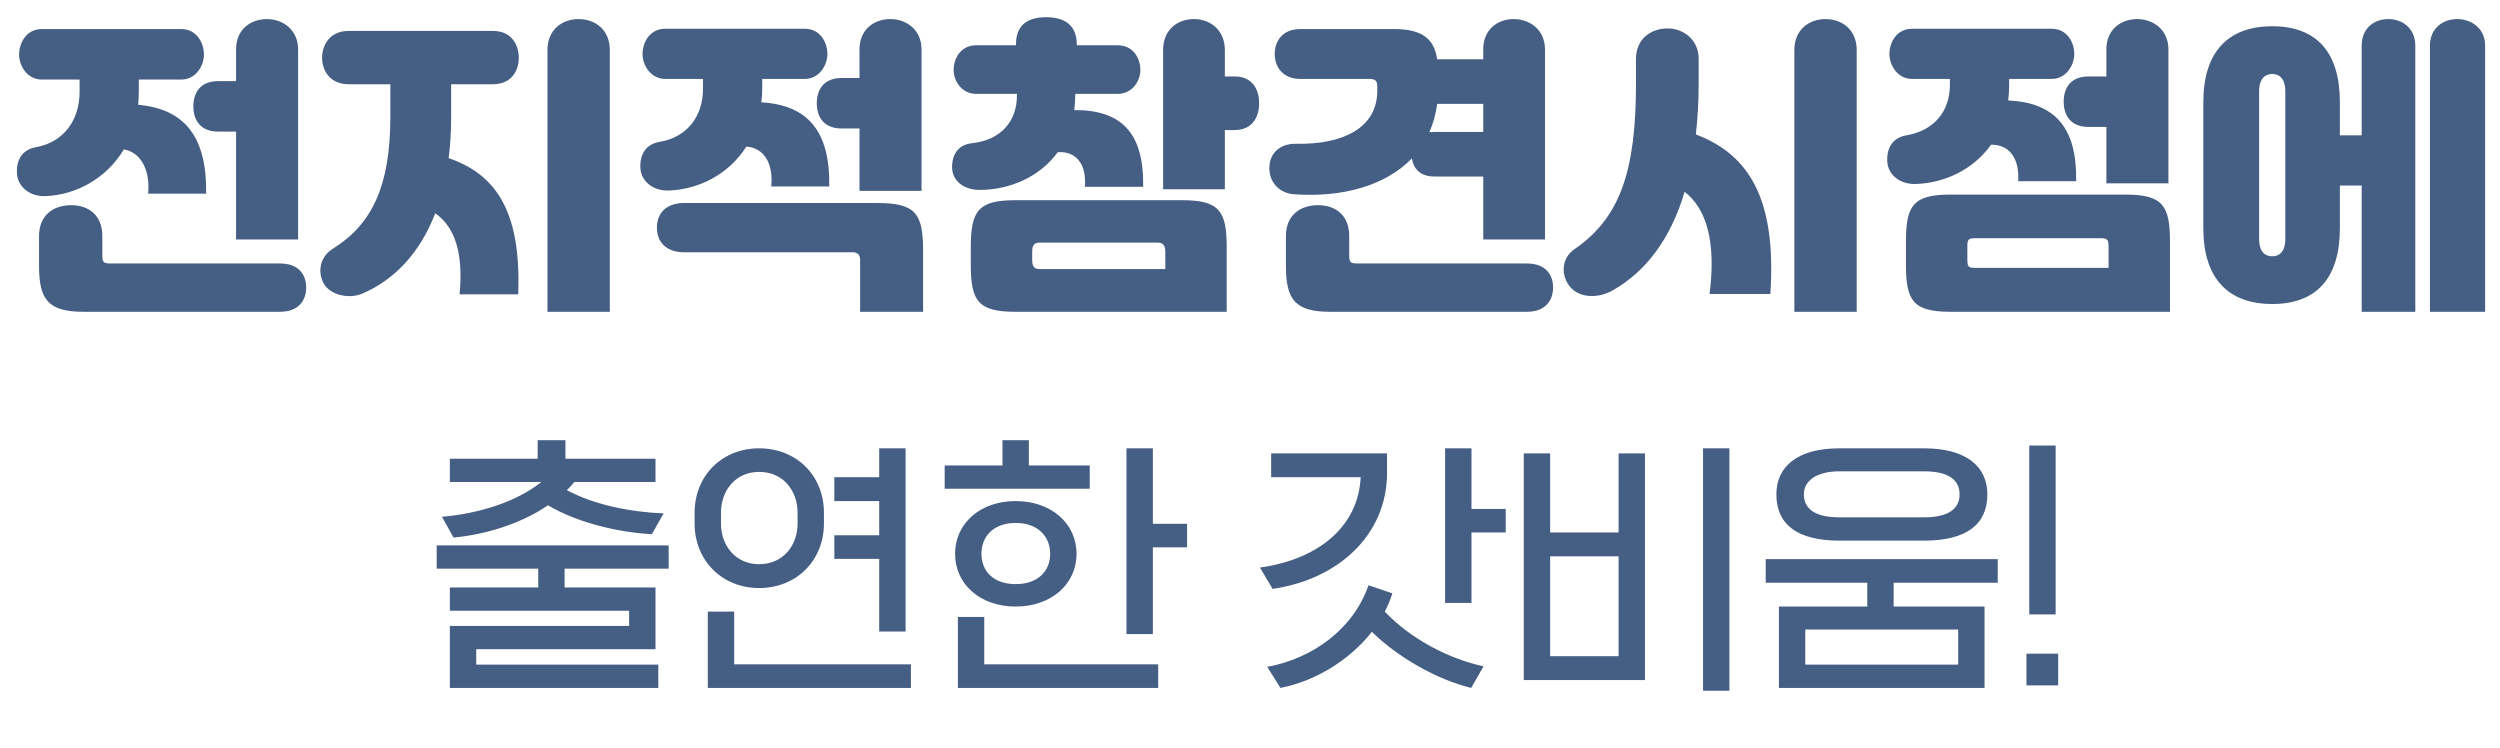
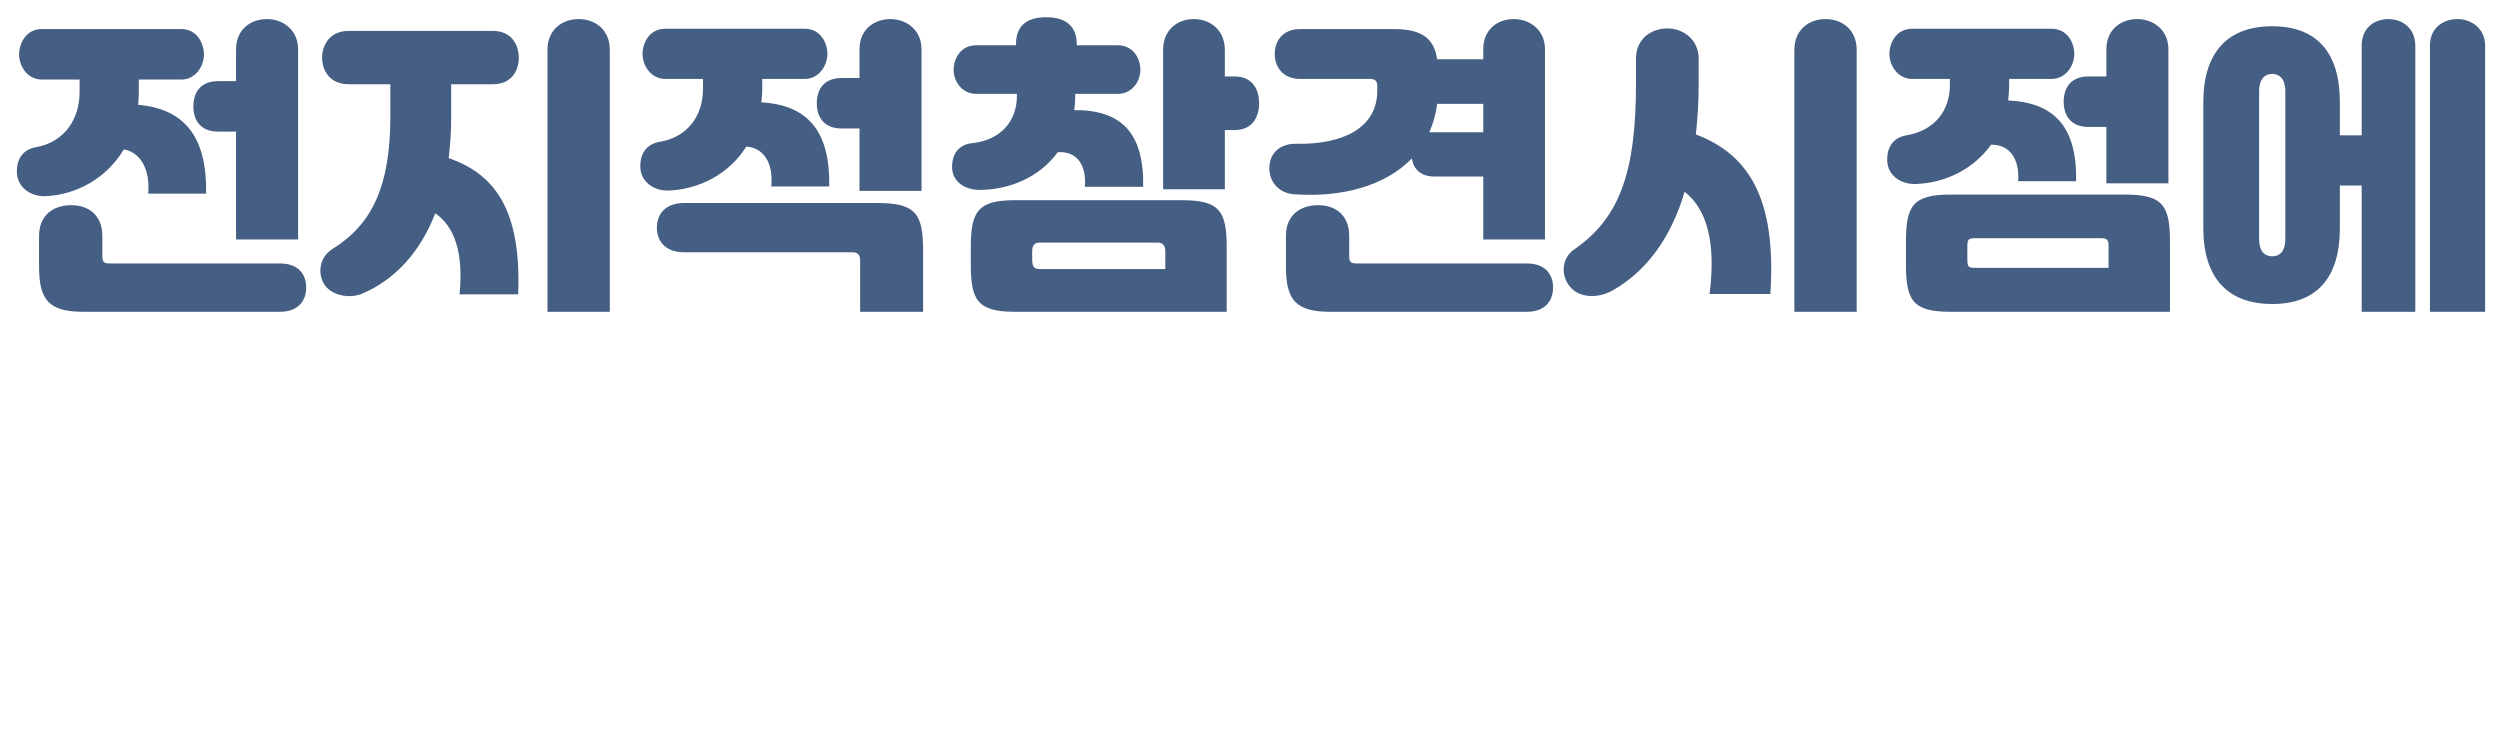
<svg xmlns="http://www.w3.org/2000/svg" width="401" height="120" viewBox="0 0 401 120" fill="none">
-   <path d="M29.064 12.761H22.264V14.761C22.264 15.461 22.214 16.161 22.164 16.811C29.614 17.461 33.214 21.961 33.064 31.061H23.764C24.114 27.061 22.464 24.411 19.864 23.961C17.064 28.661 12.164 31.261 7.314 31.461C4.864 31.561 2.814 30.011 2.714 27.761C2.614 25.411 3.764 23.961 5.764 23.611C10.264 22.811 12.764 19.211 12.764 14.761V12.761H6.714C4.364 12.761 3.064 10.561 3.064 8.761C3.064 6.961 4.164 4.661 6.714 4.661H29.064C31.614 4.661 32.714 6.961 32.714 8.761C32.714 10.561 31.414 12.761 29.064 12.761ZM44.914 50.011H13.364C7.764 50.011 6.264 48.061 6.264 42.711V37.861C6.264 34.461 8.614 32.911 11.414 32.911C14.214 32.911 16.414 34.511 16.414 37.861V41.011C16.414 42.111 16.664 42.261 17.764 42.261H44.914C47.964 42.261 49.114 44.111 49.114 46.111C49.114 48.161 47.914 50.011 44.914 50.011ZM37.864 38.411V21.111H35.014C32.014 21.111 31.014 19.111 31.014 17.061C31.014 15.061 31.964 13.011 35.014 13.011H37.864V7.911C37.864 4.711 40.214 3.061 42.814 3.061C45.364 3.061 47.814 4.761 47.814 7.911V38.411H37.864ZM62.614 18.661V13.511H55.914C52.914 13.511 51.664 11.311 51.664 9.261C51.664 7.261 52.864 4.961 55.914 4.961H79.064C82.114 4.961 83.214 7.261 83.214 9.261C83.214 11.311 82.064 13.511 79.064 13.511H72.364V18.911C72.364 21.211 72.214 23.361 71.964 25.361C79.214 27.861 83.664 33.461 83.114 47.211H73.714C74.364 40.511 72.914 36.361 69.814 34.211C67.364 40.561 63.264 44.911 58.064 47.111C55.914 48.011 52.864 47.311 51.864 45.361C50.914 43.511 51.364 41.161 53.364 39.911C59.714 35.961 62.614 29.811 62.614 18.661ZM97.814 50.011H87.814V8.011C87.814 4.761 90.164 3.061 92.814 3.061C95.464 3.061 97.814 4.761 97.814 8.011V50.011ZM129.064 12.661H122.264V14.211C122.264 14.961 122.214 15.711 122.114 16.411C129.564 16.861 133.164 21.011 133.014 29.911H123.714C124.064 25.911 122.364 23.711 119.714 23.511C116.914 27.961 112.114 30.361 107.314 30.561C104.864 30.661 102.814 29.161 102.714 26.911C102.614 24.561 103.764 23.111 105.764 22.761C110.314 22.011 112.764 18.561 112.764 14.211V12.661H106.714C104.364 12.661 103.064 10.461 103.064 8.661C103.064 6.861 104.164 4.611 106.714 4.611H129.064C131.614 4.611 132.714 6.861 132.714 8.661C132.714 10.461 131.414 12.661 129.064 12.661ZM136.764 40.461H109.714C106.914 40.461 105.364 38.861 105.364 36.511C105.364 34.161 106.914 32.561 109.714 32.561H140.664C146.914 32.561 148.064 34.261 148.064 40.261V50.011H137.964V41.661C137.964 40.911 137.564 40.461 136.764 40.461ZM137.864 30.611V20.611H135.014C132.014 20.611 131.014 18.611 131.014 16.561C131.014 14.561 131.964 12.511 135.014 12.511H137.864V7.911C137.864 4.711 140.214 3.061 142.814 3.061C145.364 3.061 147.814 4.761 147.814 7.911V30.611H137.864ZM196.764 50.011H162.864C156.814 50.011 155.714 48.211 155.714 42.411V39.711C155.714 33.911 156.814 32.111 162.864 32.111H189.614C195.664 32.111 196.764 33.911 196.764 39.711V50.011ZM179.264 15.061H172.464V15.361C172.464 16.161 172.414 16.911 172.314 17.661C179.914 17.611 183.514 21.361 183.364 29.961H174.014C174.314 26.211 172.514 24.211 169.664 24.411C166.714 28.461 161.864 30.461 157.114 30.461C154.664 30.461 152.714 29.061 152.714 26.811C152.714 24.461 153.964 23.161 155.964 22.961C160.514 22.461 163.114 19.461 163.114 15.361V15.061H156.614C154.264 15.061 152.964 13.011 152.964 11.211C152.964 9.411 154.064 7.261 156.614 7.261H162.964V7.111C162.964 4.111 164.714 2.761 167.814 2.761C170.914 2.761 172.714 4.161 172.714 7.111V7.261H179.264C181.814 7.261 182.914 9.411 182.914 11.211C182.914 13.011 181.614 15.061 179.264 15.061ZM186.564 30.361V8.011C186.564 4.761 188.864 3.061 191.514 3.061C194.114 3.061 196.464 4.811 196.464 8.011V12.261H198.014C201.064 12.261 201.964 14.561 201.964 16.561C201.964 18.611 201.014 20.861 198.014 20.861H196.464V30.361H186.564ZM165.564 41.611C165.564 42.611 165.764 43.161 166.764 43.161H186.914V40.411C186.914 39.511 186.664 38.911 185.664 38.911H166.764C165.764 38.911 165.564 39.511 165.564 40.411V41.611ZM237.914 38.411V28.311H230.064C227.864 28.311 226.714 27.111 226.464 25.411C222.214 29.811 215.264 31.711 207.564 31.161C205.314 31.011 203.464 29.311 203.614 26.661C203.764 24.311 205.564 23.011 207.914 23.061C215.414 23.211 220.914 20.511 220.914 14.561V13.761C220.914 12.961 220.514 12.661 219.764 12.661H208.564C205.664 12.661 204.464 10.611 204.464 8.661C204.464 6.711 205.614 4.661 208.564 4.661H223.614C228.214 4.661 230.064 6.311 230.514 9.511H237.914V7.911C237.914 4.711 240.214 3.061 242.814 3.061C245.364 3.061 247.814 4.761 247.814 7.911V38.411H237.914ZM244.914 50.011H213.364C207.764 50.011 206.264 48.061 206.264 42.711V37.861C206.264 34.461 208.614 32.911 211.414 32.911C214.214 32.911 216.414 34.511 216.414 37.861V41.011C216.414 42.111 216.664 42.261 217.764 42.261H244.914C247.964 42.261 249.114 44.111 249.114 46.111C249.114 48.161 247.914 50.011 244.914 50.011ZM230.514 16.661C230.314 18.311 229.864 19.861 229.264 21.211C229.514 21.211 229.764 21.161 230.064 21.161H237.914V16.661H230.514ZM252.564 39.961C259.964 34.861 262.414 27.261 262.414 13.311V9.411C262.414 6.211 264.864 4.561 267.464 4.561C270.014 4.561 272.464 6.361 272.464 9.411V13.261C272.464 16.211 272.314 18.961 272.014 21.561C280.614 24.811 284.964 32.011 283.964 47.161H274.214C275.264 38.961 273.814 33.561 270.214 30.761C267.964 38.361 263.964 43.561 258.714 46.561C256.164 48.011 253.164 47.711 251.814 45.961C250.464 44.411 250.264 41.511 252.564 39.961ZM297.814 50.011H287.814V8.011C287.814 4.761 290.164 3.061 292.814 3.061C295.464 3.061 297.814 4.761 297.814 8.011V50.011ZM348.064 50.011H312.864C306.814 50.011 305.714 48.211 305.714 42.411V38.811C305.714 33.011 306.814 31.211 312.864 31.211H340.914C346.964 31.211 348.064 33.011 348.064 38.811V50.011ZM329.064 12.661H322.264V13.611C322.264 14.461 322.214 15.311 322.114 16.111C329.614 16.461 333.164 20.461 333.014 29.061H323.714C323.964 25.311 322.214 23.161 319.364 23.211C316.514 27.211 311.914 29.361 307.314 29.511C304.864 29.611 302.814 28.111 302.714 25.861C302.614 23.511 303.764 22.061 305.764 21.711C310.264 20.961 312.764 17.811 312.764 13.611V12.661H306.714C304.364 12.661 303.064 10.461 303.064 8.661C303.064 6.861 304.164 4.611 306.714 4.611H329.064C331.614 4.611 332.714 6.861 332.714 8.661C332.714 10.461 331.414 12.661 329.064 12.661ZM337.864 29.411V20.361H335.014C332.014 20.361 331.014 18.361 331.014 16.311C331.014 14.311 331.964 12.261 335.014 12.261H337.864V7.911C337.864 4.711 340.214 3.061 342.814 3.061C345.364 3.061 347.814 4.761 347.814 7.911V29.411H337.864ZM315.564 41.611C315.564 42.811 315.764 42.961 316.764 42.961H338.214V39.511C338.214 38.411 337.964 38.211 336.964 38.211H316.764C315.764 38.211 315.564 38.411 315.564 39.511V41.611ZM378.814 50.011V29.761H375.314V36.611C375.314 44.611 371.564 48.761 364.464 48.761C357.364 48.761 353.414 44.611 353.414 36.611V16.361C353.414 8.361 357.364 4.211 364.464 4.211C371.564 4.211 375.314 8.361 375.314 16.361V21.711H378.814V7.311C378.814 4.511 380.814 3.061 383.114 3.061C385.364 3.061 387.414 4.561 387.414 7.311V50.011H378.814ZM389.764 50.011V7.311C389.764 4.511 391.864 3.061 394.164 3.061C396.414 3.061 398.614 4.561 398.614 7.311V50.011H389.764ZM364.464 41.111C365.464 41.111 366.564 40.561 366.564 38.311V14.661C366.564 12.461 365.464 11.861 364.464 11.861C363.464 11.861 362.364 12.461 362.364 14.661V38.311C362.364 40.561 363.464 41.111 364.464 41.111Z" fill="#455E83" />
-   <path d="M72.742 86.221L70.897 82.891C76.747 82.396 82.867 80.506 86.827 77.311H72.157V73.576H86.242V70.606H90.697V73.576H105.142V77.311H92.137C91.732 77.761 91.372 78.211 90.922 78.616C95.152 80.911 100.912 82.126 106.447 82.351L104.557 85.681C99.157 85.411 92.452 83.791 87.907 81.046C83.497 84.061 77.737 85.771 72.742 86.221ZM105.592 106.606V110.341H72.157V100.396H100.912V97.966H72.157V94.231H86.332V91.216H70.042V87.481H107.257V91.216H90.562V94.231H105.142V104.131H76.387V106.606H105.592ZM111.415 83.971V82.261C111.415 76.321 115.78 71.911 121.765 71.911C127.795 71.911 132.16 76.321 132.16 82.261V83.971C132.16 89.866 127.795 94.321 121.765 94.321C115.78 94.321 111.415 89.866 111.415 83.971ZM145.255 71.911V101.296H141.025V89.641H133.825V85.861H141.025V80.371H133.825V76.546H141.025V71.911H145.255ZM146.11 106.561V110.341H113.53V98.101H117.76V106.561H146.11ZM115.645 82.261V83.971C115.645 87.526 117.985 90.496 121.765 90.496C125.59 90.496 127.93 87.526 127.93 83.971V82.261C127.93 78.661 125.59 75.691 121.765 75.691C117.985 75.691 115.645 78.661 115.645 82.261ZM172.678 88.831C172.678 93.691 168.628 97.291 162.913 97.291C157.198 97.291 153.193 93.691 153.193 88.831C153.193 83.971 157.198 80.371 162.913 80.371C168.628 80.371 172.678 83.971 172.678 88.831ZM185.773 106.561V110.341H153.643V98.956H157.873V106.561H185.773ZM190.408 84.016V87.796H184.918V101.701H180.688V71.911H184.918V84.016H190.408ZM174.793 74.656V78.391H151.528V74.656H160.798V70.606H165.028V74.656H174.793ZM168.448 88.831C168.448 86.086 166.513 83.881 162.913 83.881C159.313 83.881 157.423 86.086 157.423 88.831C157.423 91.576 159.313 93.691 162.913 93.691C166.513 93.691 168.448 91.576 168.448 88.831ZM222.121 98.101C226.126 102.376 232.381 105.706 237.961 106.876L235.981 110.341C230.401 108.991 224.101 105.346 220.051 101.341C216.406 105.976 210.826 109.306 205.381 110.341L203.266 106.966C210.511 105.616 217.036 100.981 219.511 93.871L223.336 95.176C223.021 96.166 222.616 97.156 222.121 98.101ZM241.516 81.631V85.411H236.026V96.706H231.796V71.911H236.026V81.631H241.516ZM203.896 72.721H222.481V75.826C222.481 85.906 214.516 92.971 204.121 94.456L202.096 91.036C211.726 89.686 217.891 84.286 218.251 76.546H203.896V72.721ZM277.398 71.911V110.791H273.168V71.911H277.398ZM263.853 72.721V109.081H244.413V72.721H248.643V85.411H259.623V72.721H263.853ZM248.643 105.256H259.623V89.236H248.643V105.256ZM318.321 97.291V110.341H285.336V97.291H299.511V93.466H283.221V89.686H320.436V93.466H303.741V97.291H318.321ZM314.091 106.606V100.981H289.566V106.606H314.091ZM308.601 86.716H295.056C288.306 86.716 284.931 84.151 284.931 79.291C284.931 74.836 288.306 71.911 295.056 71.911H308.601C315.396 71.911 318.771 74.836 318.771 79.291C318.771 84.151 315.396 86.716 308.601 86.716ZM295.056 82.981H308.601C312.831 82.981 314.316 81.406 314.316 79.291C314.316 77.176 312.831 75.601 308.601 75.601H295.056C291.276 75.601 289.341 77.176 289.341 79.291C289.341 81.406 290.826 82.981 295.056 82.981ZM325.494 71.461H329.724V98.551H325.494V71.461ZM330.129 109.936H325.044V104.851H330.129V109.936Z" fill="#455E83" />
+   <path d="M29.064 12.761H22.264V14.761C22.264 15.461 22.214 16.161 22.164 16.811C29.614 17.461 33.214 21.961 33.064 31.061H23.764C24.114 27.061 22.464 24.411 19.864 23.961C17.064 28.661 12.164 31.261 7.314 31.461C4.864 31.561 2.814 30.011 2.714 27.761C2.614 25.411 3.764 23.961 5.764 23.611C10.264 22.811 12.764 19.211 12.764 14.761V12.761H6.714C4.364 12.761 3.064 10.561 3.064 8.761C3.064 6.961 4.164 4.661 6.714 4.661H29.064C31.614 4.661 32.714 6.961 32.714 8.761C32.714 10.561 31.414 12.761 29.064 12.761ZM44.914 50.011H13.364C7.764 50.011 6.264 48.061 6.264 42.711V37.861C6.264 34.461 8.614 32.911 11.414 32.911C14.214 32.911 16.414 34.511 16.414 37.861V41.011C16.414 42.111 16.664 42.261 17.764 42.261H44.914C47.964 42.261 49.114 44.111 49.114 46.111C49.114 48.161 47.914 50.011 44.914 50.011ZM37.864 38.411V21.111H35.014C32.014 21.111 31.014 19.111 31.014 17.061C31.014 15.061 31.964 13.011 35.014 13.011H37.864V7.911C37.864 4.711 40.214 3.061 42.814 3.061C45.364 3.061 47.814 4.761 47.814 7.911V38.411H37.864ZM62.614 18.661V13.511H55.914C52.914 13.511 51.664 11.311 51.664 9.261C51.664 7.261 52.864 4.961 55.914 4.961H79.064C82.114 4.961 83.214 7.261 83.214 9.261C83.214 11.311 82.064 13.511 79.064 13.511H72.364V18.911C72.364 21.211 72.214 23.361 71.964 25.361C79.214 27.861 83.664 33.461 83.114 47.211H73.714C74.364 40.511 72.914 36.361 69.814 34.211C67.364 40.561 63.264 44.911 58.064 47.111C55.914 48.011 52.864 47.311 51.864 45.361C50.914 43.511 51.364 41.161 53.364 39.911C59.714 35.961 62.614 29.811 62.614 18.661ZM97.814 50.011H87.814V8.011C87.814 4.761 90.164 3.061 92.814 3.061C95.464 3.061 97.814 4.761 97.814 8.011V50.011ZM129.064 12.661H122.264V14.211C122.264 14.961 122.214 15.711 122.114 16.411C129.564 16.861 133.164 21.011 133.014 29.911H123.714C124.064 25.911 122.364 23.711 119.714 23.511C116.914 27.961 112.114 30.361 107.314 30.561C104.864 30.661 102.814 29.161 102.714 26.911C102.614 24.561 103.764 23.111 105.764 22.761C110.314 22.011 112.764 18.561 112.764 14.211V12.661H106.714C104.364 12.661 103.064 10.461 103.064 8.661C103.064 6.861 104.164 4.611 106.714 4.611H129.064C131.614 4.611 132.714 6.861 132.714 8.661C132.714 10.461 131.414 12.661 129.064 12.661ZM136.764 40.461H109.714C106.914 40.461 105.364 38.861 105.364 36.511C105.364 34.161 106.914 32.561 109.714 32.561H140.664C146.914 32.561 148.064 34.261 148.064 40.261V50.011H137.964V41.661C137.964 40.911 137.564 40.461 136.764 40.461ZM137.864 30.611V20.611H135.014C132.014 20.611 131.014 18.611 131.014 16.561C131.014 14.561 131.964 12.511 135.014 12.511H137.864V7.911C137.864 4.711 140.214 3.061 142.814 3.061C145.364 3.061 147.814 4.761 147.814 7.911V30.611H137.864ZM196.764 50.011H162.864C156.814 50.011 155.714 48.211 155.714 42.411V39.711C155.714 33.911 156.814 32.111 162.864 32.111H189.614C195.664 32.111 196.764 33.911 196.764 39.711V50.011ZM179.264 15.061H172.464V15.361C172.464 16.161 172.414 16.911 172.314 17.661C179.914 17.611 183.514 21.361 183.364 29.961H174.014C174.314 26.211 172.514 24.211 169.664 24.411C166.714 28.461 161.864 30.461 157.114 30.461C154.664 30.461 152.714 29.061 152.714 26.811C152.714 24.461 153.964 23.161 155.964 22.961C160.514 22.461 163.114 19.461 163.114 15.361V15.061H156.614C154.264 15.061 152.964 13.011 152.964 11.211C152.964 9.411 154.064 7.261 156.614 7.261H162.964V7.111C162.964 4.111 164.714 2.761 167.814 2.761C170.914 2.761 172.714 4.161 172.714 7.111V7.261H179.264C181.814 7.261 182.914 9.411 182.914 11.211C182.914 13.011 181.614 15.061 179.264 15.061ZM186.564 30.361V8.011C186.564 4.761 188.864 3.061 191.514 3.061C194.114 3.061 196.464 4.811 196.464 8.011V12.261H198.014C201.064 12.261 201.964 14.561 201.964 16.561C201.964 18.611 201.014 20.861 198.014 20.861H196.464V30.361H186.564ZM165.564 41.611C165.564 42.611 165.764 43.161 166.764 43.161H186.914V40.411C186.914 39.511 186.664 38.911 185.664 38.911H166.764C165.764 38.911 165.564 39.511 165.564 40.411V41.611ZM237.914 38.411V28.311H230.064C227.864 28.311 226.714 27.111 226.464 25.411C222.214 29.811 215.264 31.711 207.564 31.161C205.314 31.011 203.464 29.311 203.614 26.661C203.764 24.311 205.564 23.011 207.914 23.061C215.414 23.211 220.914 20.511 220.914 14.561V13.761C220.914 12.961 220.514 12.661 219.764 12.661H208.564C205.664 12.661 204.464 10.611 204.464 8.661C204.464 6.711 205.614 4.661 208.564 4.661H223.614C228.214 4.661 230.064 6.311 230.514 9.511H237.914V7.911C237.914 4.711 240.214 3.061 242.814 3.061C245.364 3.061 247.814 4.761 247.814 7.911V38.411H237.914ZM244.914 50.011H213.364C207.764 50.011 206.264 48.061 206.264 42.711V37.861C206.264 34.461 208.614 32.911 211.414 32.911C214.214 32.911 216.414 34.511 216.414 37.861V41.011C216.414 42.111 216.664 42.261 217.764 42.261H244.914C247.964 42.261 249.114 44.111 249.114 46.111C249.114 48.161 247.914 50.011 244.914 50.011ZM230.514 16.661C230.314 18.311 229.864 19.861 229.264 21.211H237.914V16.661H230.514ZM252.564 39.961C259.964 34.861 262.414 27.261 262.414 13.311V9.411C262.414 6.211 264.864 4.561 267.464 4.561C270.014 4.561 272.464 6.361 272.464 9.411V13.261C272.464 16.211 272.314 18.961 272.014 21.561C280.614 24.811 284.964 32.011 283.964 47.161H274.214C275.264 38.961 273.814 33.561 270.214 30.761C267.964 38.361 263.964 43.561 258.714 46.561C256.164 48.011 253.164 47.711 251.814 45.961C250.464 44.411 250.264 41.511 252.564 39.961ZM297.814 50.011H287.814V8.011C287.814 4.761 290.164 3.061 292.814 3.061C295.464 3.061 297.814 4.761 297.814 8.011V50.011ZM348.064 50.011H312.864C306.814 50.011 305.714 48.211 305.714 42.411V38.811C305.714 33.011 306.814 31.211 312.864 31.211H340.914C346.964 31.211 348.064 33.011 348.064 38.811V50.011ZM329.064 12.661H322.264V13.611C322.264 14.461 322.214 15.311 322.114 16.111C329.614 16.461 333.164 20.461 333.014 29.061H323.714C323.964 25.311 322.214 23.161 319.364 23.211C316.514 27.211 311.914 29.361 307.314 29.511C304.864 29.611 302.814 28.111 302.714 25.861C302.614 23.511 303.764 22.061 305.764 21.711C310.264 20.961 312.764 17.811 312.764 13.611V12.661H306.714C304.364 12.661 303.064 10.461 303.064 8.661C303.064 6.861 304.164 4.611 306.714 4.611H329.064C331.614 4.611 332.714 6.861 332.714 8.661C332.714 10.461 331.414 12.661 329.064 12.661ZM337.864 29.411V20.361H335.014C332.014 20.361 331.014 18.361 331.014 16.311C331.014 14.311 331.964 12.261 335.014 12.261H337.864V7.911C337.864 4.711 340.214 3.061 342.814 3.061C345.364 3.061 347.814 4.761 347.814 7.911V29.411H337.864ZM315.564 41.611C315.564 42.811 315.764 42.961 316.764 42.961H338.214V39.511C338.214 38.411 337.964 38.211 336.964 38.211H316.764C315.764 38.211 315.564 38.411 315.564 39.511V41.611ZM378.814 50.011V29.761H375.314V36.611C375.314 44.611 371.564 48.761 364.464 48.761C357.364 48.761 353.414 44.611 353.414 36.611V16.361C353.414 8.361 357.364 4.211 364.464 4.211C371.564 4.211 375.314 8.361 375.314 16.361V21.711H378.814V7.311C378.814 4.511 380.814 3.061 383.114 3.061C385.364 3.061 387.414 4.561 387.414 7.311V50.011H378.814ZM389.764 50.011V7.311C389.764 4.511 391.864 3.061 394.164 3.061C396.414 3.061 398.614 4.561 398.614 7.311V50.011H389.764ZM364.464 41.111C365.464 41.111 366.564 40.561 366.564 38.311V14.661C366.564 12.461 365.464 11.861 364.464 11.861C363.464 11.861 362.364 12.461 362.364 14.661V38.311C362.364 40.561 363.464 41.111 364.464 41.111Z" fill="#455E83" />
</svg>